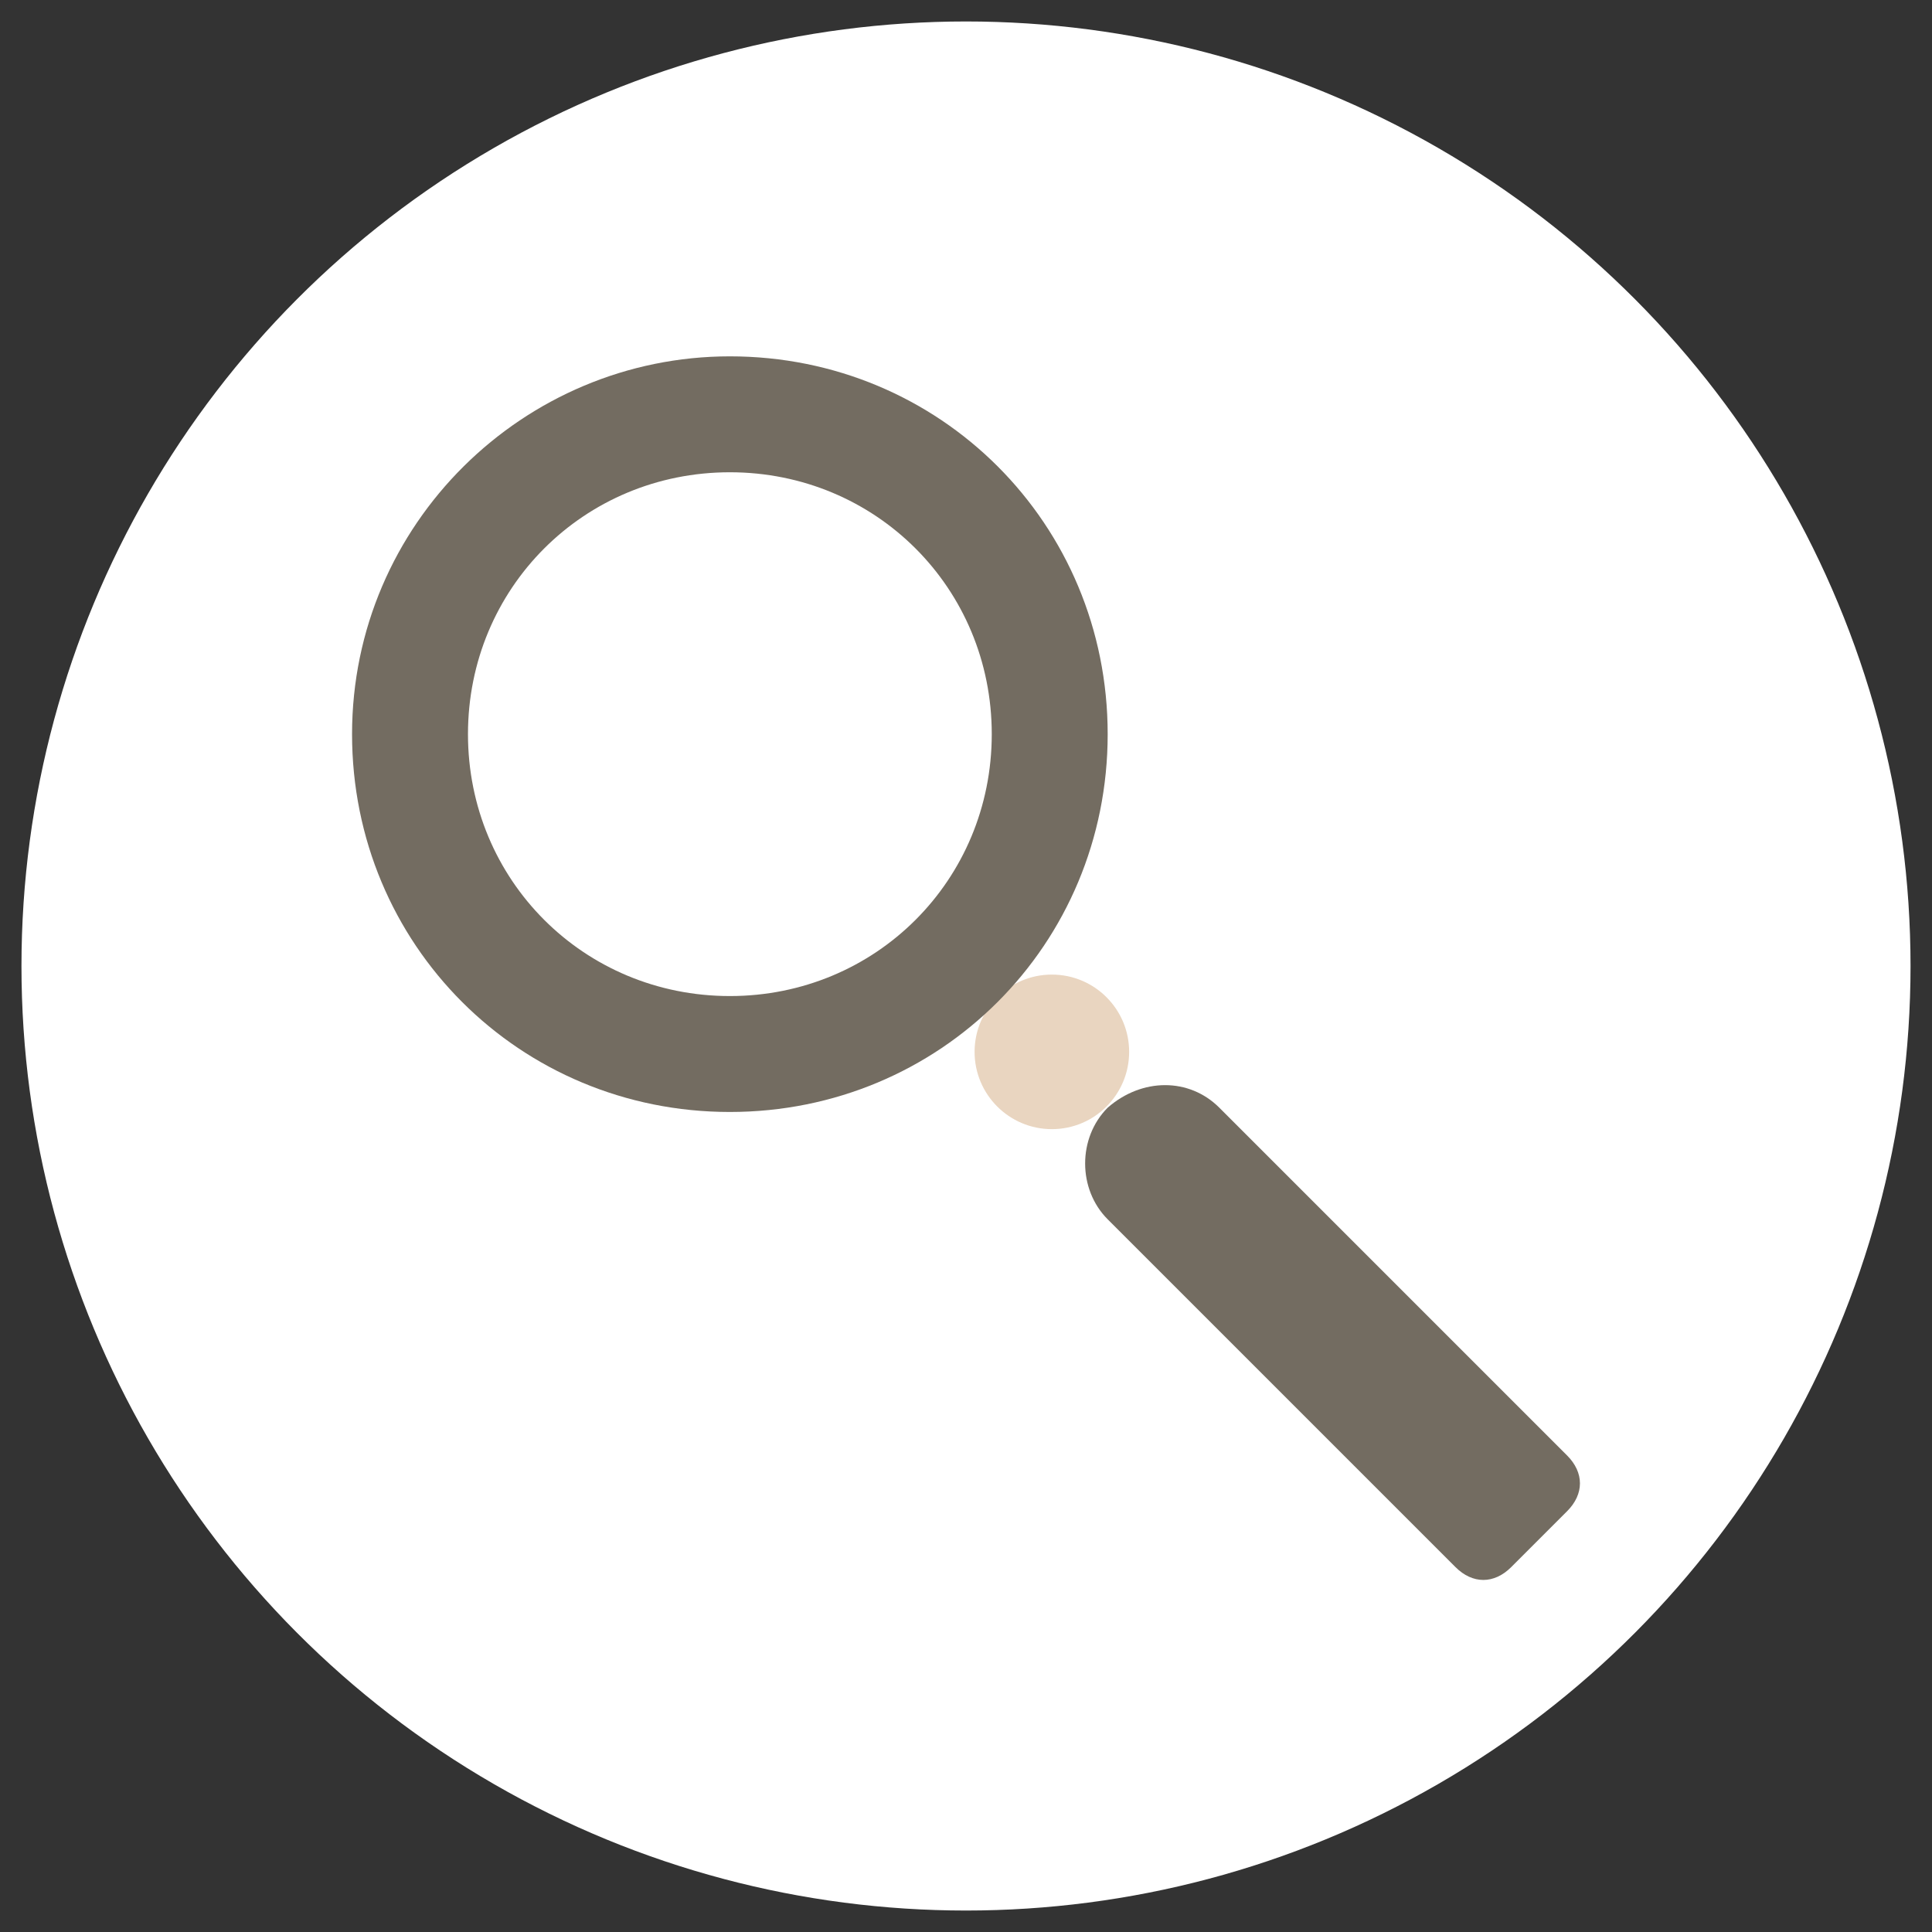
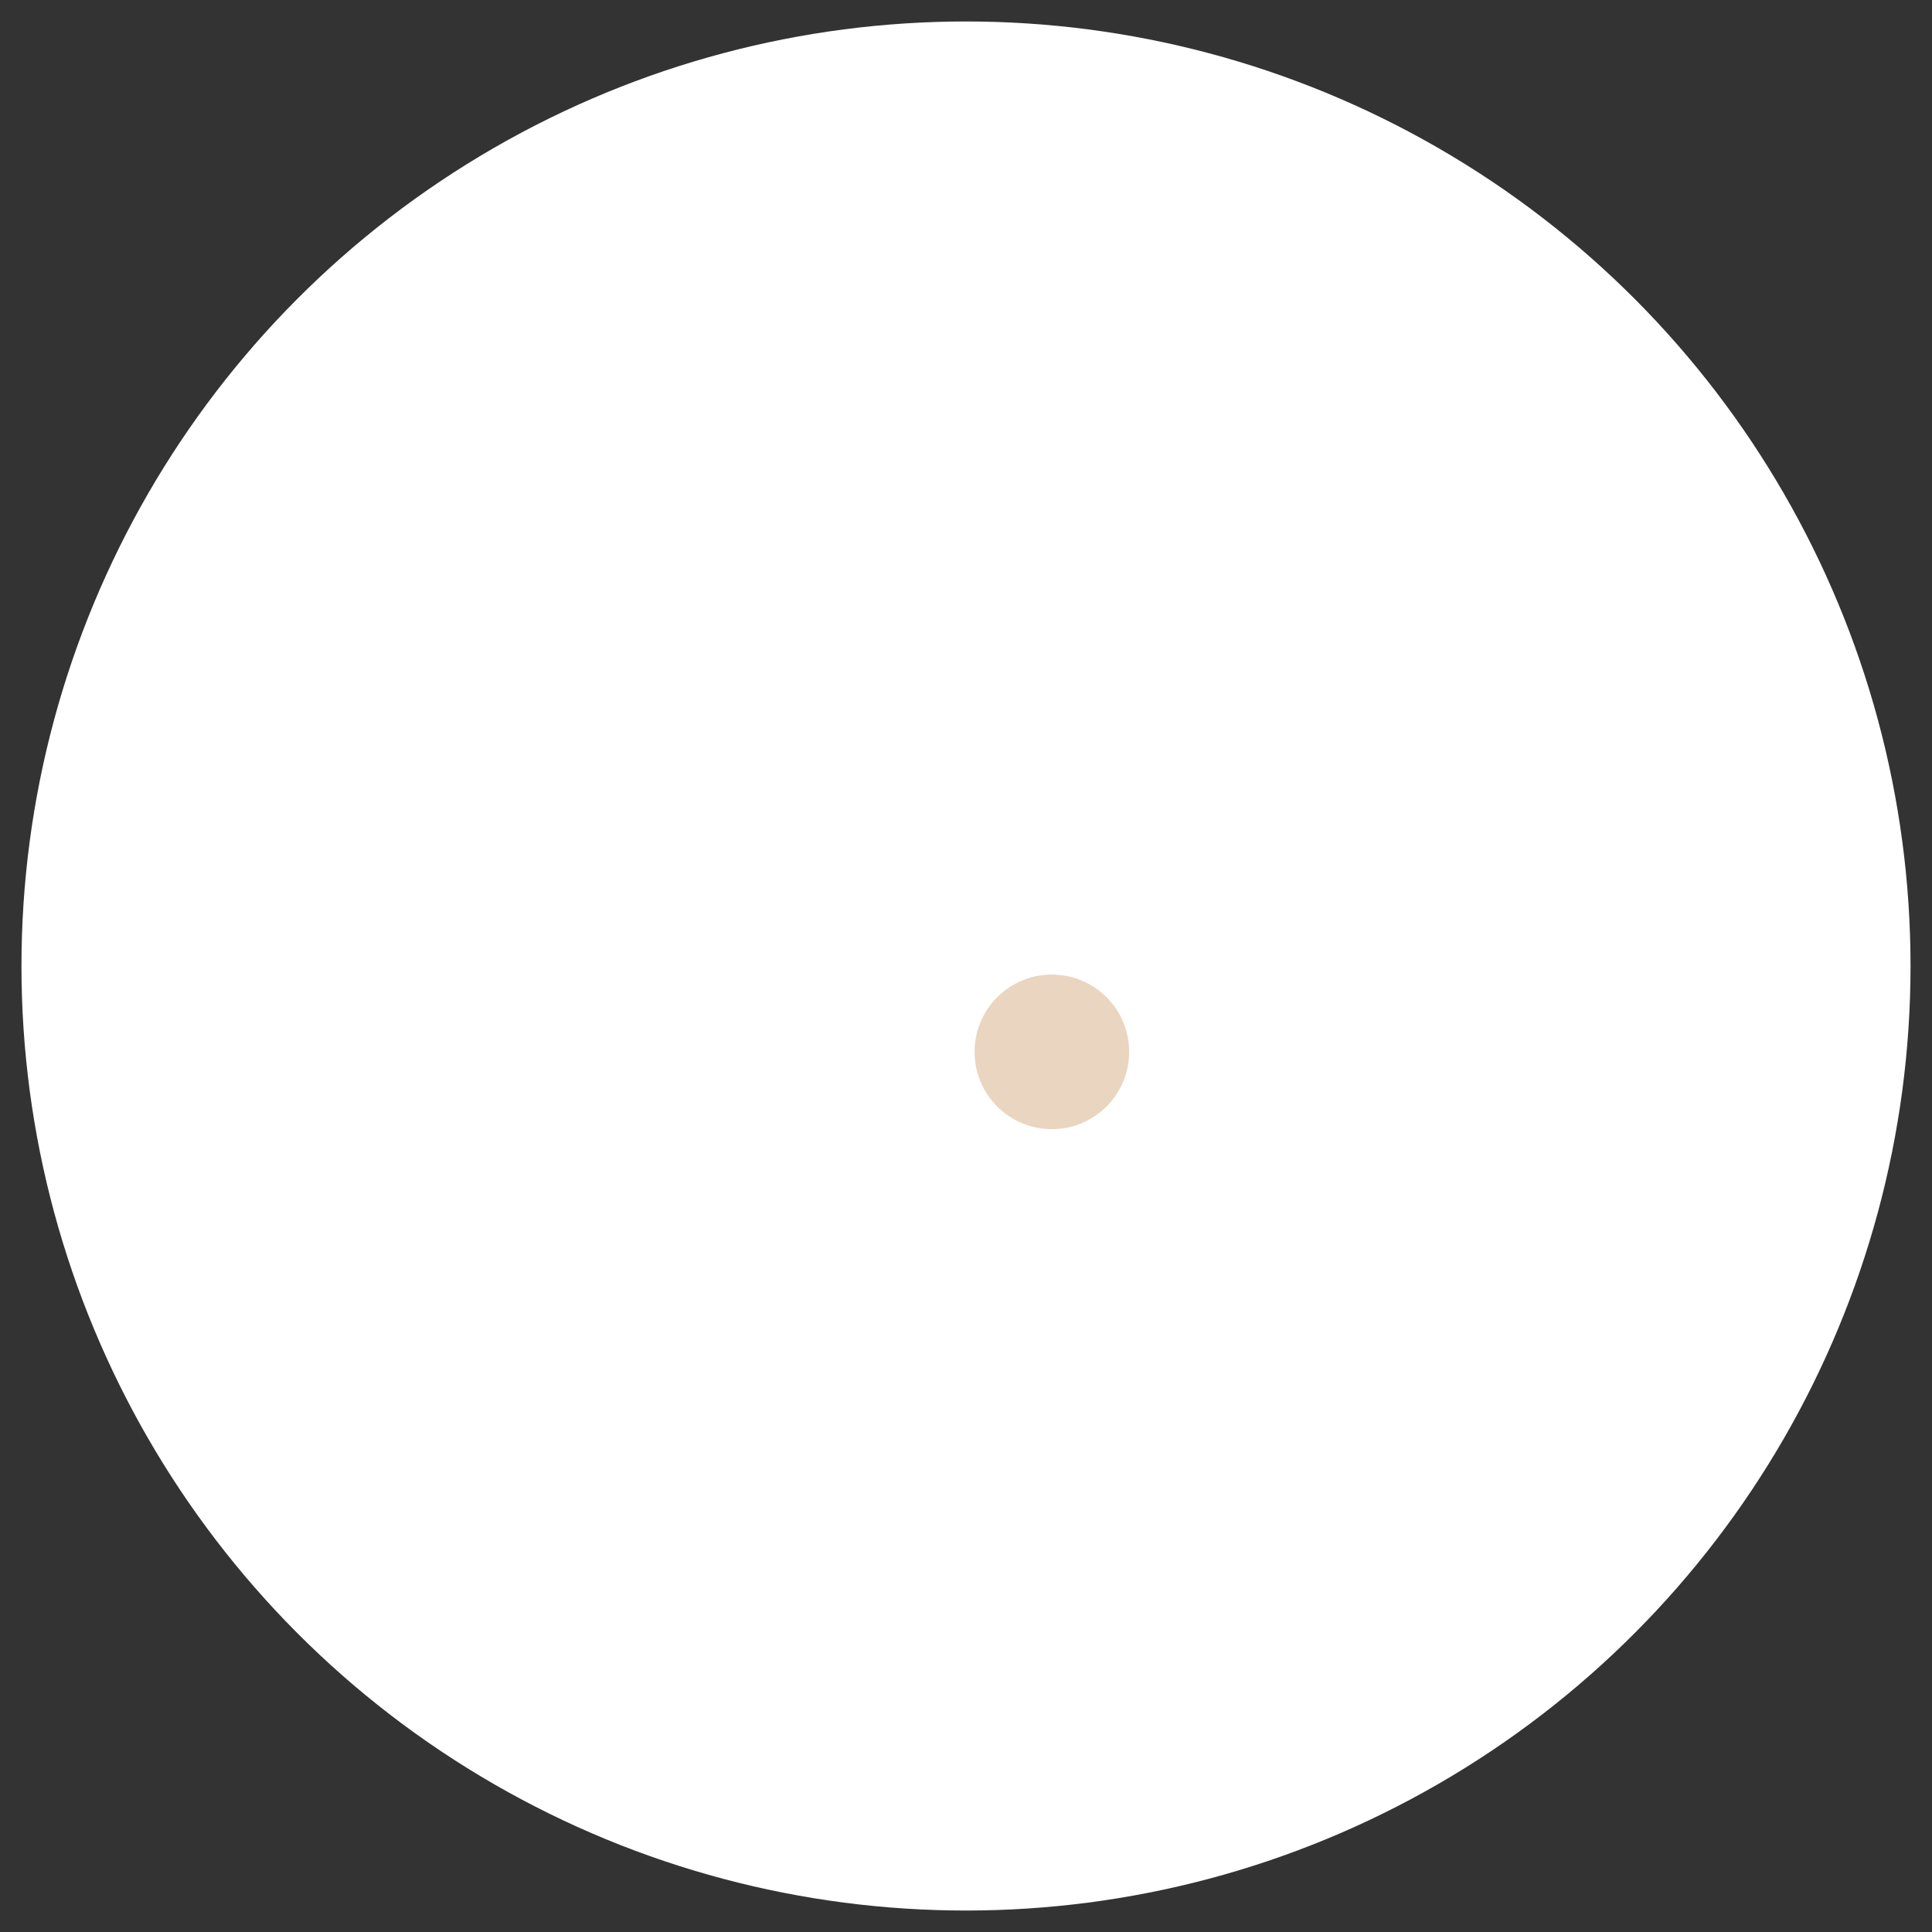
<svg xmlns="http://www.w3.org/2000/svg" version="1.1" id="Calque_1" x="0px" y="0px" viewBox="0 0 45 45" style="enable-background:new 0 0 45 45;" xml:space="preserve">
  <rect x="0" y="0" width="45" height="45" fill="#333333" stroke="none" />
  <style type="text/css">
	.st0{fill:#FFFFFF;}
	.st1{fill:#E9D5C0;}
	.st2{fill:#736C61;}
</style>
  <circle class="st0" cx="22.5" cy="22.5" r="22" />
  <g>
    <circle class="st1" cx="24.5" cy="24.5" r="1.8" />
-     <path class="st2" d="M25.8,25.8L25.8,25.8c-0.7,0.7-0.7,1.9,0,2.6l8.1,8.1c0.4,0.4,0.9,0.4,1.3,0l1.3-1.3c0.4-0.4,0.4-0.9,0-1.3   l-8.1-8.1C27.7,25.1,26.6,25.1,25.8,25.8z" />
  </g>
-   <path class="st2" d="M17,8.3c-4.8,0-8.8,3.9-8.8,8.8s3.9,8.8,8.8,8.8s8.8-3.9,8.8-8.8S21.9,8.3,17,8.3z M17,23.2  c-3.4,0-6.1-2.7-6.1-6.1S13.6,11,17,11c3.4,0,6.1,2.7,6.1,6.1S20.4,23.2,17,23.2z" />
</svg>